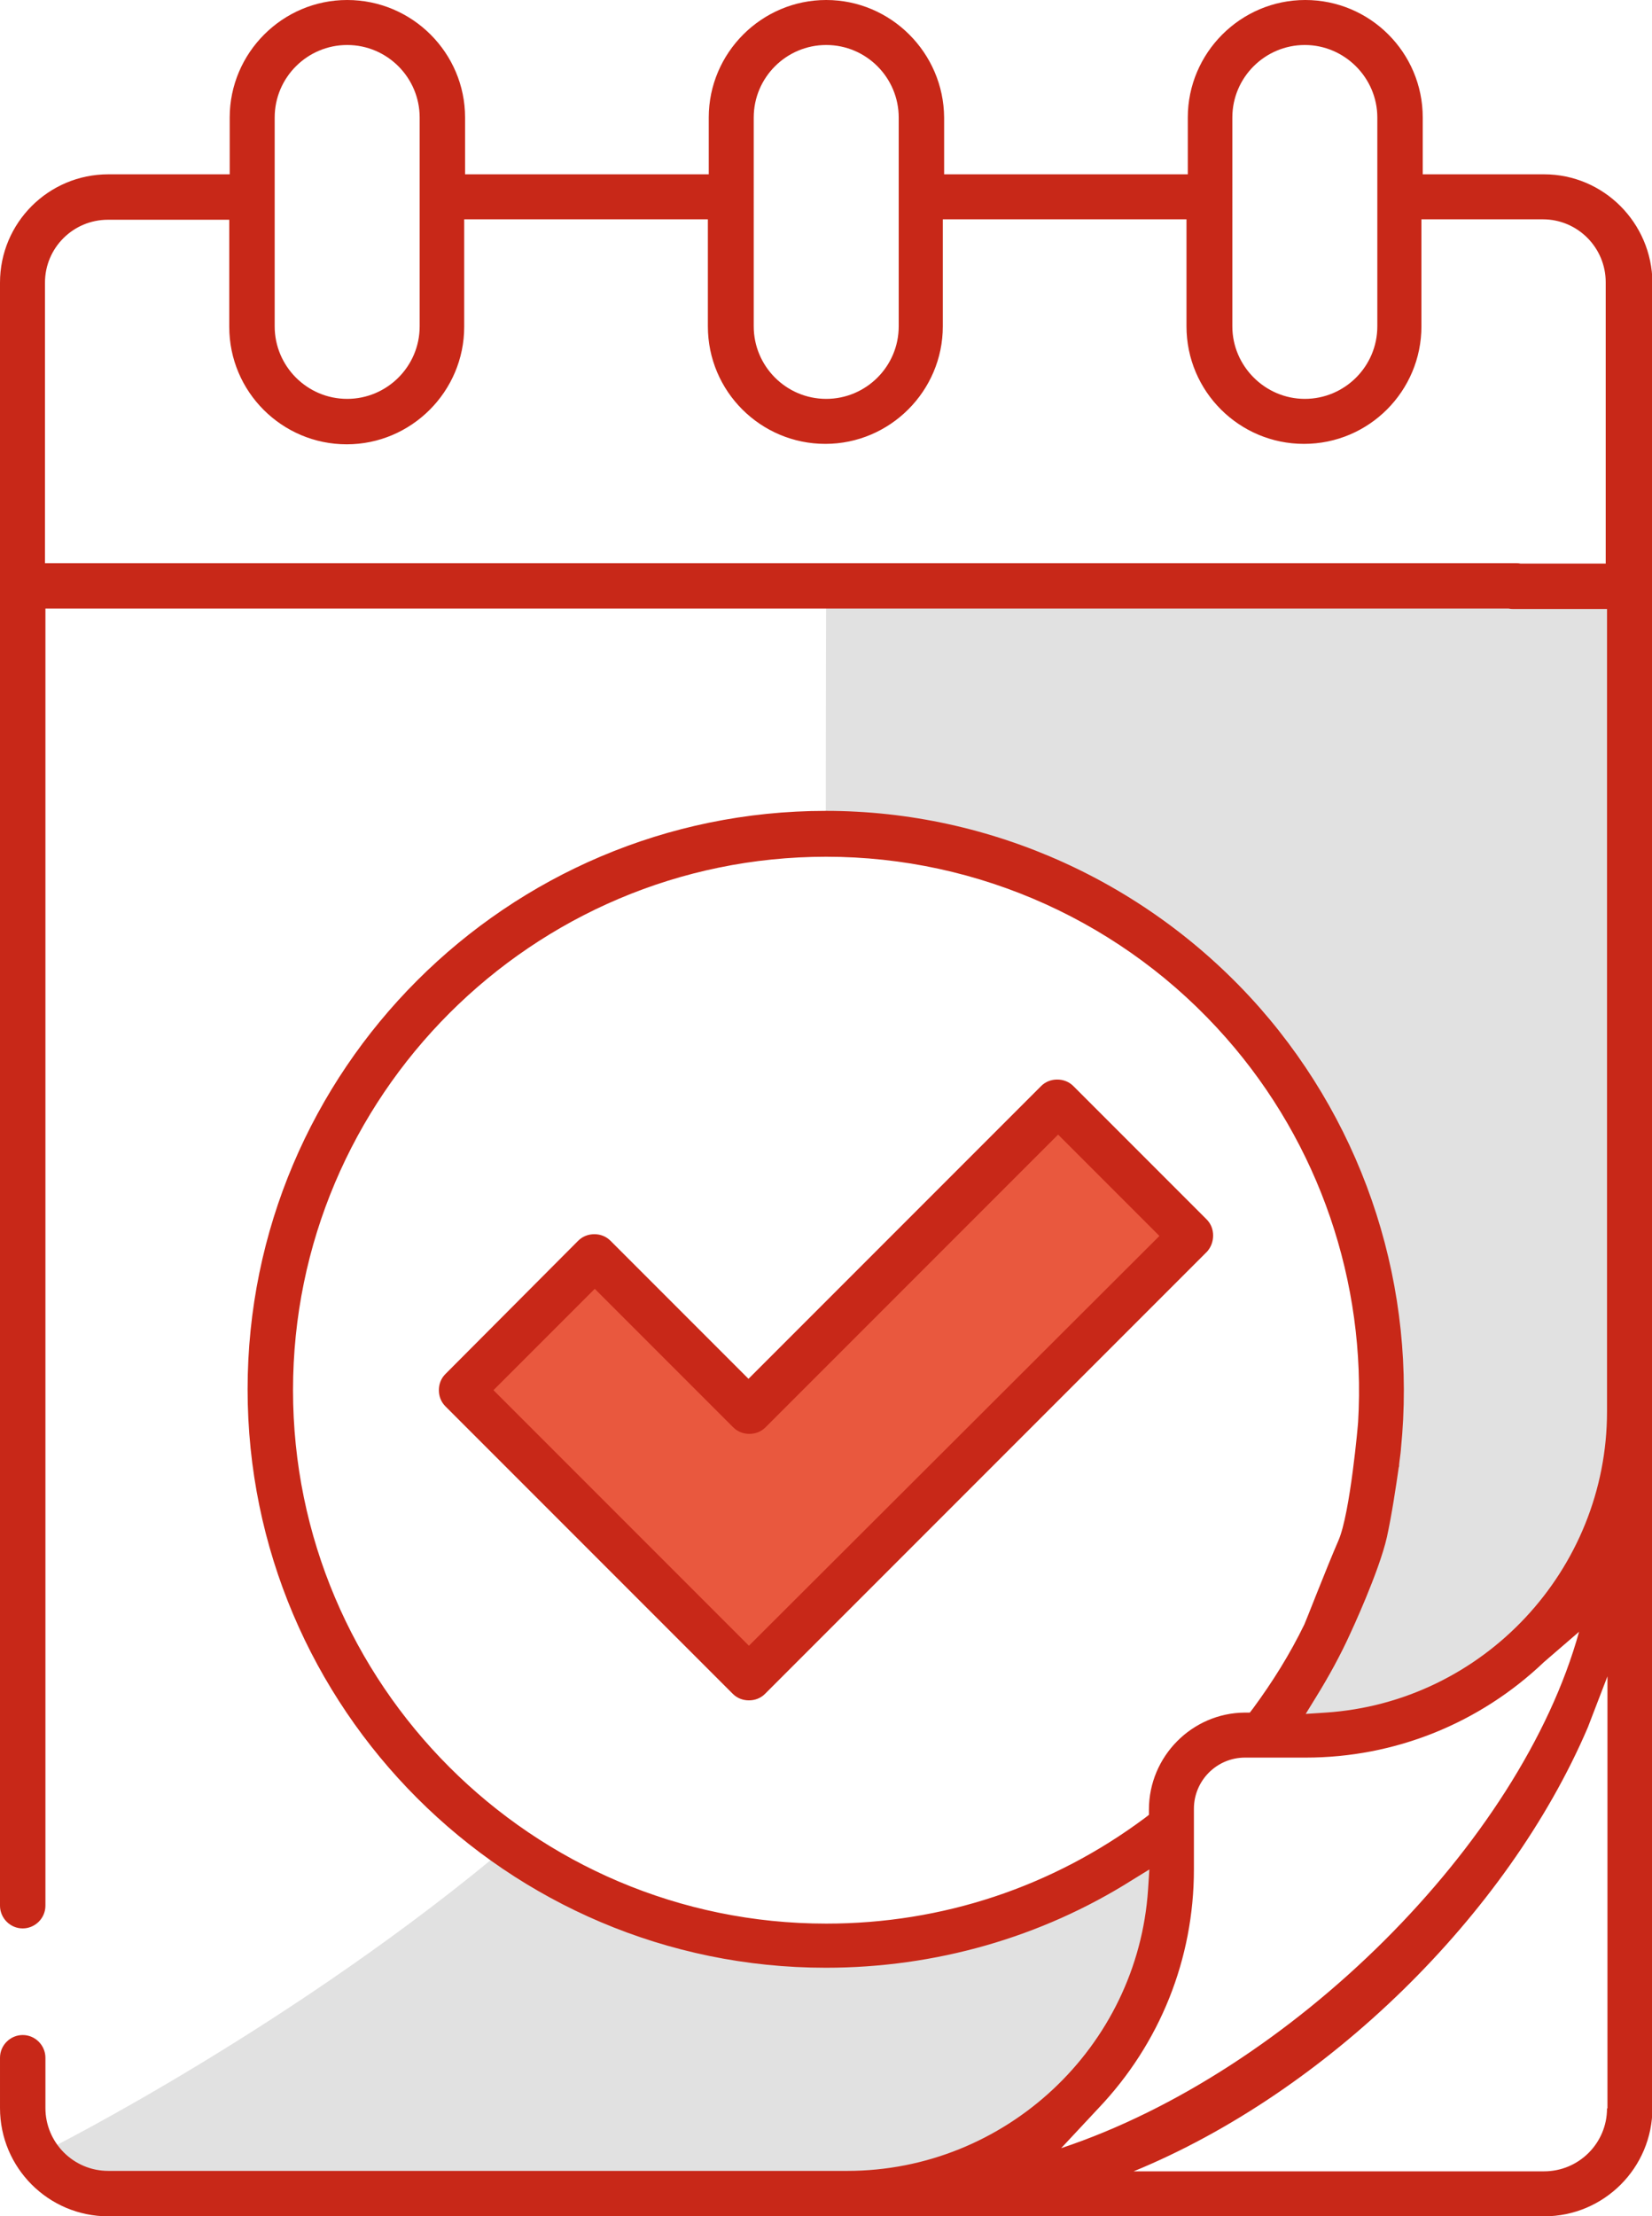
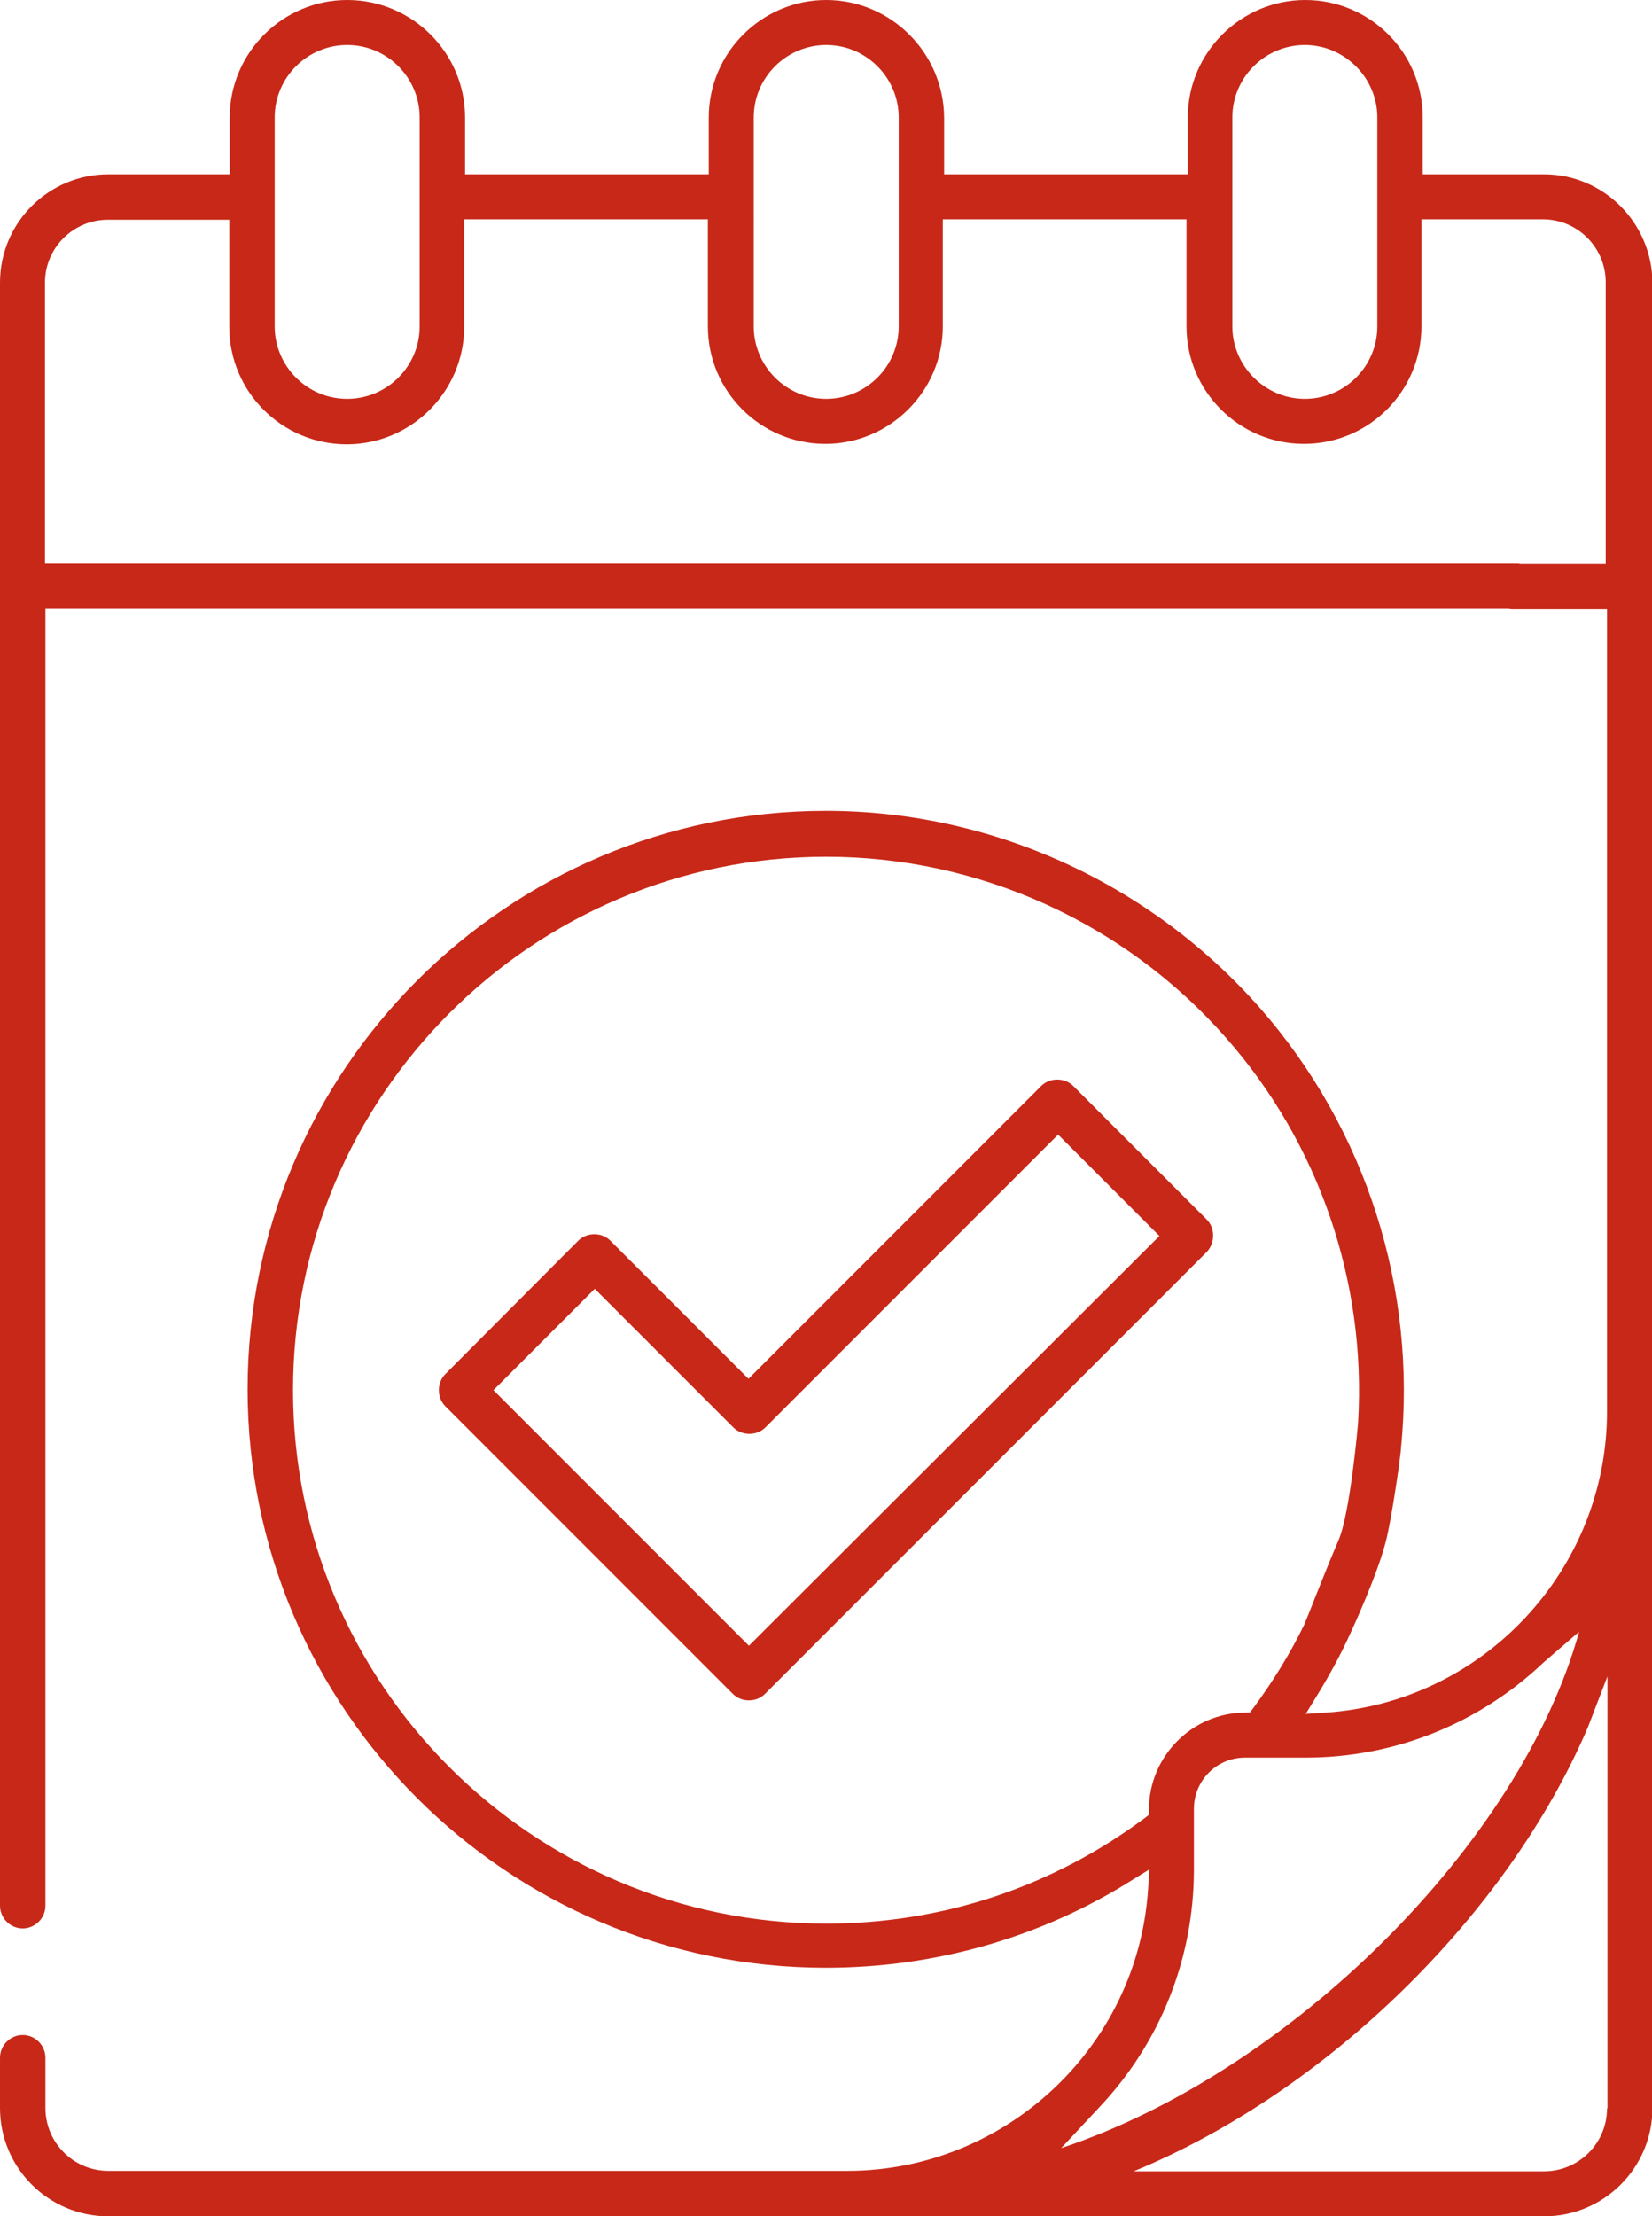
<svg xmlns="http://www.w3.org/2000/svg" version="1.1" id="Capa_1" x="0" y="0" viewBox="0 0 378.3 507.3" xml:space="preserve">
  <style>.st2{fill:#c82818}</style>
-   <path d="M192 446c-27.9 0-53.6-9.1-74.4-24.6-49.4 41.9-106.4 70.5-106.4 70.5l21.3 11.4h189.3l27.3-18.1 16.2-39.2 3.6-26.5C247.8 436.1 221.1 446 192 446zm-2.8-317s-.1 26.9-.1 67.1h3C261 196.1 317 252 317 321c0 28.4-9.5 54.6-25.5 75.6h19.7l24.6-7.5 32.2-27.8 6.5-19.3V134.6L189.2 129z" fill="#e1e1e1" />
-   <path fill="#e9583e" d="M134.9 288.9l-28 29.3 65.7 65.6 98.3-102.1-31.1-28-67.2 67.6z" />
  <path class="st2" d="M277.8 282.8c0-1.4-.5-2.7-1.5-3.7l-30.5-30.5c-1-1-2.3-1.5-3.7-1.5s-2.7.5-3.7 1.5l-67 67-31.6-31.6c-1-1-2.3-1.5-3.7-1.5s-2.7.5-3.7 1.5L102 314.5c-1 1-1.5 2.3-1.5 3.7 0 1.4.5 2.7 1.5 3.7l65.8 65.8c1 1 2.3 1.5 3.7 1.5s2.7-.5 3.7-1.5l101.2-101.2c.9-1 1.4-2.3 1.4-3.7zm-106.3 93.9L113 318.2l23.2-23.2 31.7 31.7c1 1 2.3 1.5 3.7 1.5s2.7-.5 3.7-1.5l67-67 23.2 23.2-94 93.8z" />
  <path class="st2" d="M353.6 39.9h-27.8v-13C325.8 12 313.7 0 298.9 0S272 12.1 272 26.9v13h-55.8v-13C216.1 12.1 204 0 189.2 0s-26.9 12.1-26.9 26.9v13h-55.8v-13c0-14.8-12.1-26.9-27-26.9-14.8 0-26.9 12.1-26.9 26.9v13H24.8C11.1 39.9 0 51 0 64.7v371.5c0 2.8 2.3 5.2 5.2 5.2 2.8 0 5.2-2.3 5.2-5.2V139.3h336.8c2.8 0 5.2-2.3 5.2-5.2s-2.3-5.2-5.2-5.2H10.3V64.7c0-8 6.5-14.4 14.4-14.4h27.8v24.5c0 14.9 12.1 26.9 26.9 26.9s26.9-12.1 26.9-26.9V50.2h55.8v24.5c0 14.9 12.1 26.9 26.9 26.9s26.9-12.1 26.9-26.9V50.2h55.8v24.5c0 14.9 12.1 26.9 26.9 26.9 14.9 0 26.9-12.1 26.9-26.9V50.2h27.8c8 0 14.4 6.5 14.4 14.4V129h-21.2c-2.8 0-5.2 2.3-5.2 5.2s2.3 5.2 5.2 5.2H368v183.7c0 36.2-28.3 66.5-64.4 68.9l-4.6.3 2.4-3.9c2.9-4.7 5.6-9.6 7.9-14.7 0 0 6.5-13.9 8.3-21.9 1.1-5 2.1-11.7 2.7-15.9.1-.2.1-.4.1-.7.1-1.1.3-2.2.4-3.4v-.1c3.7-36.6-7.9-73.2-32.3-101-25.2-28.6-61.4-45.1-99.4-45.1-73 0-132.4 59.4-132.4 132.4s59.4 132.4 132.4 132.4c25 0 49.3-6.9 70.2-20.1l3.9-2.4-.3 4.6c-2.4 36.1-32.7 64.4-68.9 64.4H24.8c-8 0-14.4-6.5-14.4-14.4V471c0-2.8-2.3-5.2-5.2-5.2-2.8 0-5.2 2.3-5.2 5.2v11.5c0 13.7 11.1 24.8 24.8 24.8h328.8c13.7 0 24.8-11.1 24.8-24.8V64.7c-.1-13.7-11.2-24.8-24.8-24.8zM96.1 74.7c0 9.2-7.5 16.6-16.6 16.6-9.2 0-16.6-7.5-16.6-16.6V26.9c0-9.2 7.5-16.6 16.6-16.6 9.2 0 16.6 7.5 16.6 16.6v47.8zm109.7 0c0 9.2-7.5 16.6-16.6 16.6-9.2 0-16.6-7.5-16.6-16.6V26.9c0-9.2 7.5-16.6 16.6-16.6 9.2 0 16.6 7.5 16.6 16.6v47.8zm109.6 0c0 9.2-7.5 16.6-16.6 16.6s-16.6-7.5-16.6-16.6V26.9c0-9.2 7.5-16.6 16.6-16.6s16.6 7.5 16.6 16.6v47.8zm-52.3 339.5v1.2l-.9.7c-21.2 15.8-46.4 24.2-73 24.2-67.3 0-122.1-54.8-122.1-122.1s54.8-122.1 122.1-122.1c35 0 68.4 15.1 91.6 41.5 21.3 24.2 32.1 55.9 30.2 87.9 0 .3-1.8 20.9-4.5 27.1-2.7 6.2-7.7 19.1-7.8 19.2-3.3 6.8-7.3 13.2-11.8 19.3l-.7.9H285c-12 .1-21.9 10-21.9 22.2zm-11.6 68.4c14.1-14.8 21.9-34.2 21.9-54.7V414c0-6.4 5.2-11.7 11.7-11.7H299c20.4 0 39.8-7.8 54.6-21.9l8-6.9c-13.4 48.4-66 100.7-118.6 118.2l8.5-9.1zm116.5 0c0 8-6.5 14.4-14.4 14.4h-94c44.1-18.1 85.6-58.6 104-101.6l4.5-11.7v98.9z" />
</svg>